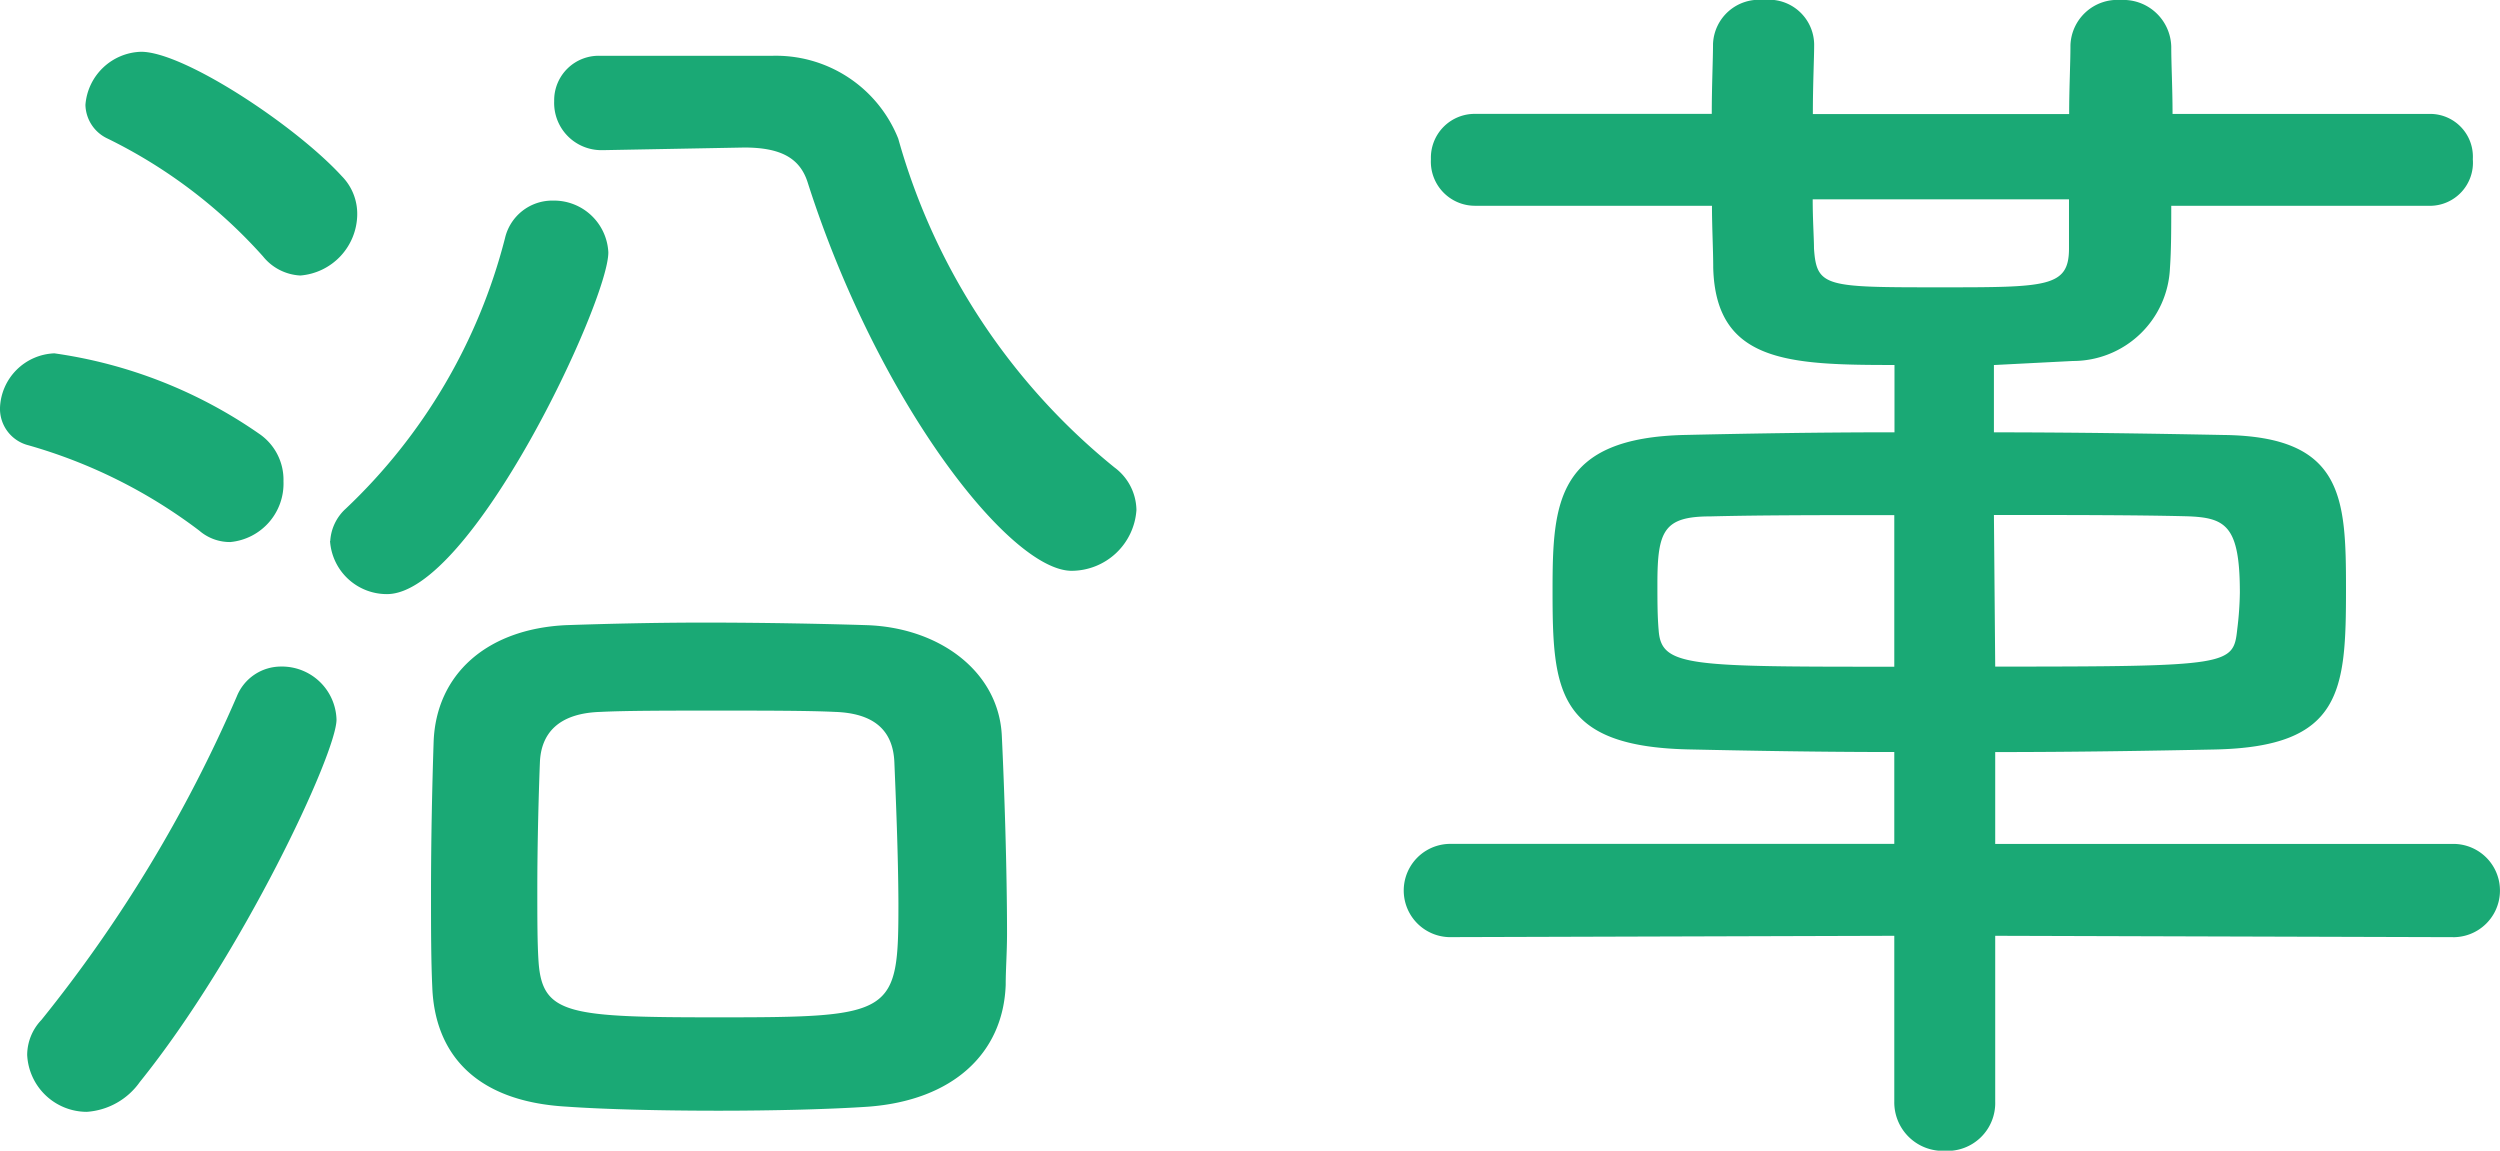
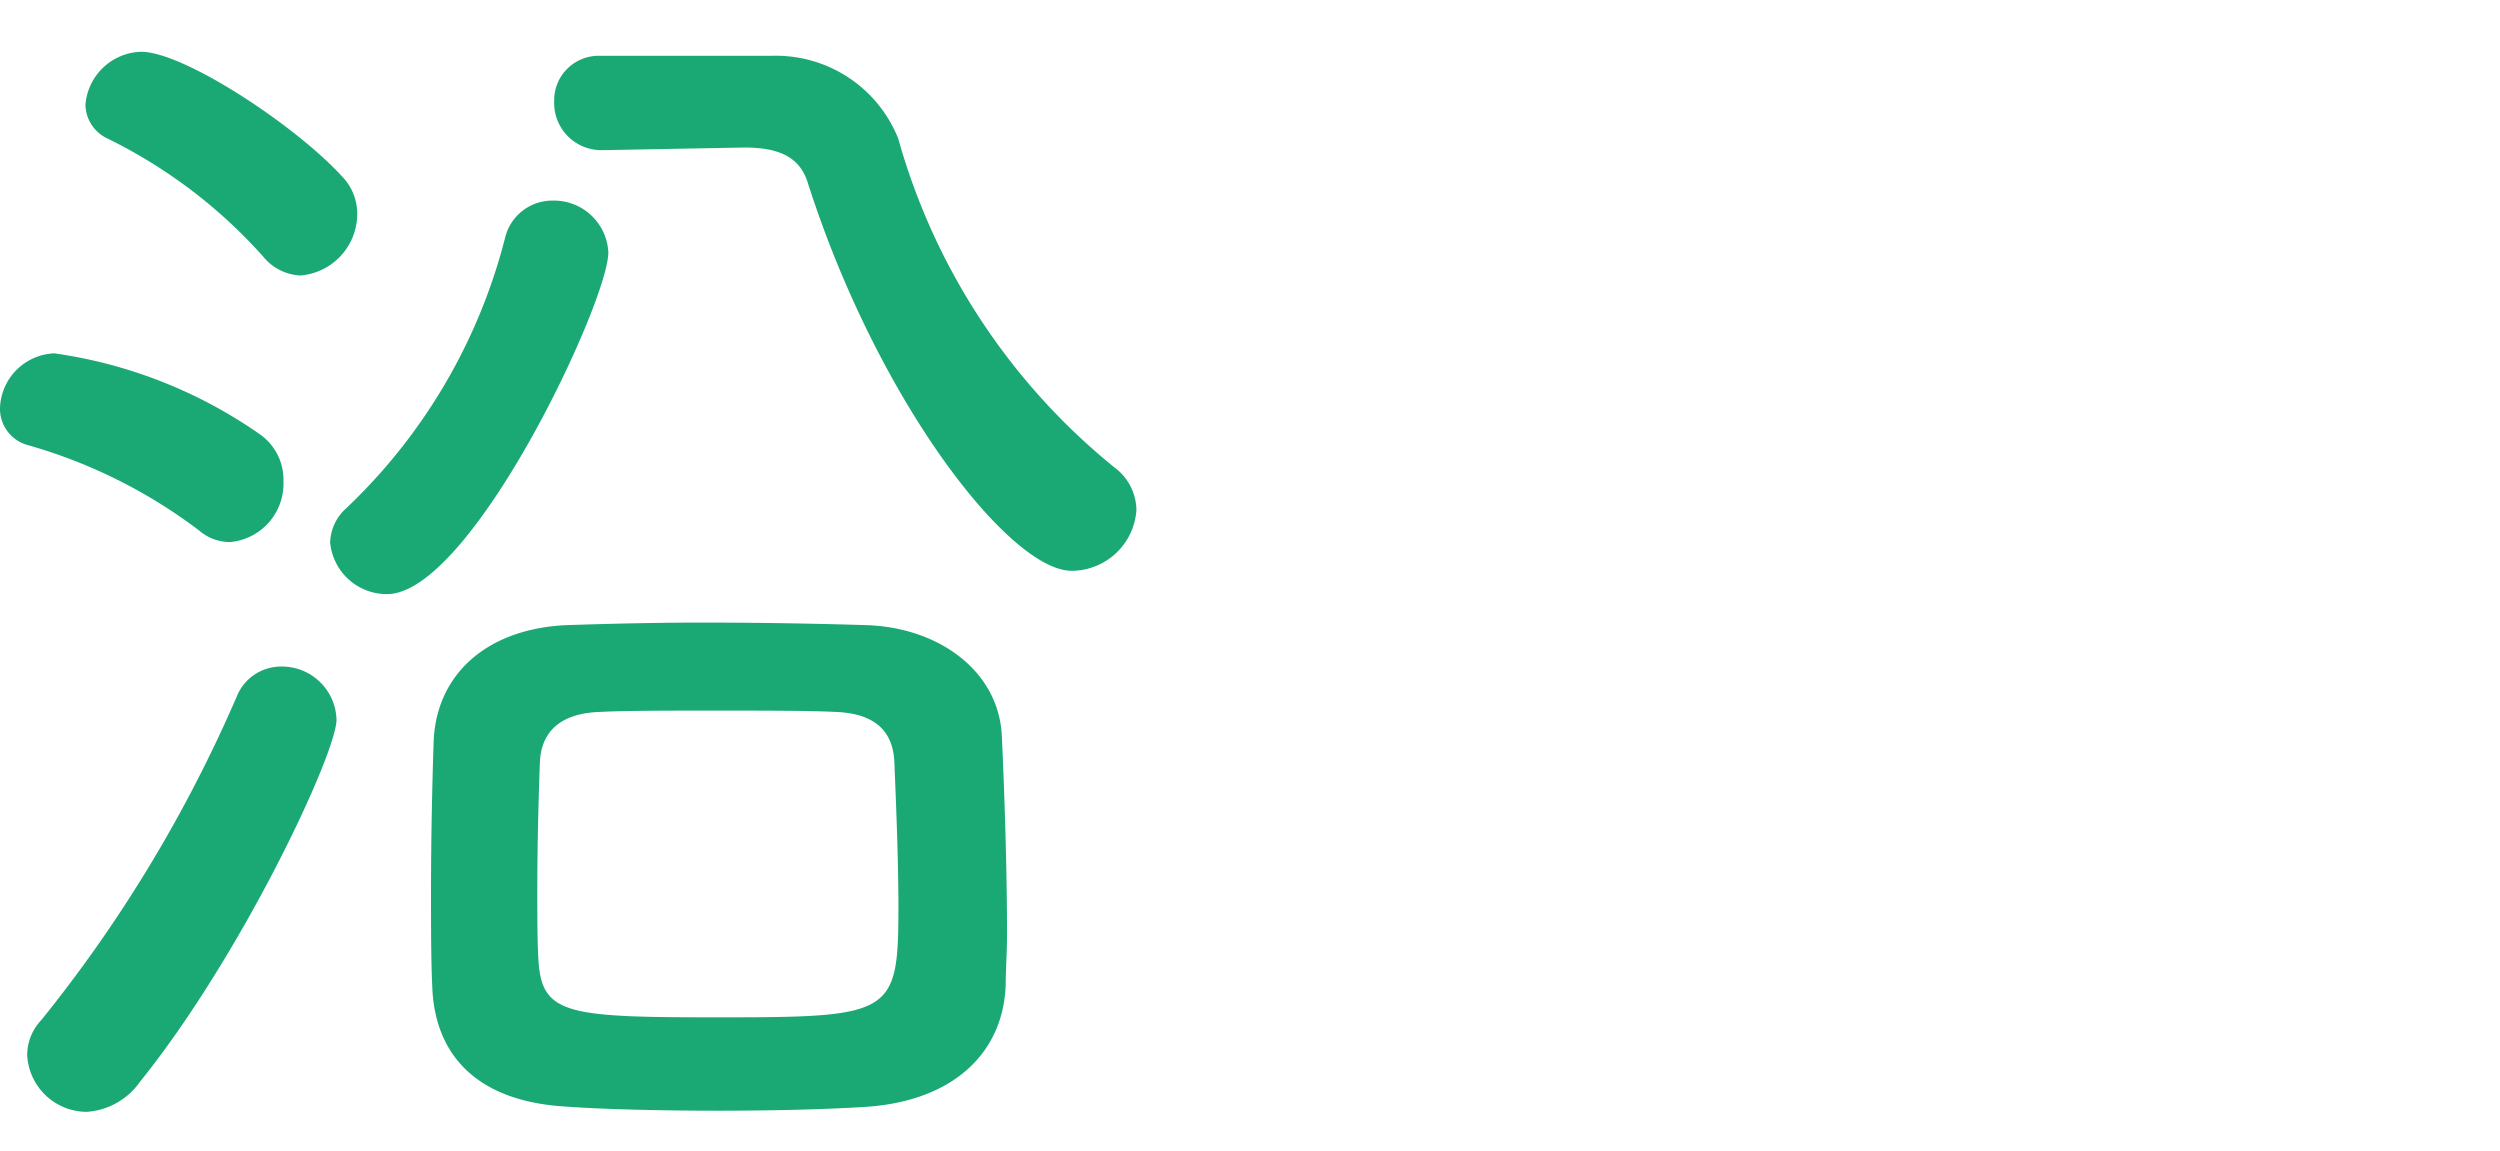
<svg xmlns="http://www.w3.org/2000/svg" width="61.803" height="28.446" viewBox="0 0 61.803 28.446">
  <g id="fa2f2c86-58d8-4999-8141-0e8ec251a906" data-name="レイヤー 2">
    <g id="a95bd57a-6d89-43be-8704-a1d841681ccf" data-name="コンテンツ">
      <path d="M4.928,13.119A12.76,12.76,0,0,0,.7,11.007a.93.93,0,0,1-.7-.928A1.4,1.4,0,0,1,1.344,8.735,11.73,11.73,0,0,1,6.4,10.719,1.374,1.374,0,0,1,7.008,11.9a1.451,1.451,0,0,1-1.313,1.5A1.156,1.156,0,0,1,4.928,13.119ZM2.144,27.486A1.478,1.478,0,0,1,.672,26.078a1.261,1.261,0,0,1,.352-.864,34.567,34.567,0,0,0,4.831-8,1.178,1.178,0,0,1,1.088-.736,1.35,1.35,0,0,1,1.376,1.312c0,.832-2.336,5.823-4.863,8.959A1.749,1.749,0,0,1,2.144,27.486ZM6.5,6.336A12.549,12.549,0,0,0,2.656,3.424a.942.942,0,0,1-.544-.832A1.422,1.422,0,0,1,3.488,1.28C4.544,1.28,7.3,3.1,8.447,4.352a1.324,1.324,0,0,1,.384.959,1.53,1.53,0,0,1-1.407,1.5A1.266,1.266,0,0,1,6.5,6.336Zm1.664,7.039a1.171,1.171,0,0,1,.384-.8,13.96,13.96,0,0,0,3.936-6.687,1.2,1.2,0,0,1,1.184-.929A1.346,1.346,0,0,1,15.039,6.24c0,1.216-3.392,8.447-5.472,8.447A1.406,1.406,0,0,1,8.159,13.375ZM21.471,27.358c-.928.064-2.336.1-3.712.1s-2.784-.032-3.744-.1c-2.3-.128-3.264-1.344-3.328-2.944-.032-.7-.032-1.5-.032-2.335,0-1.376.032-2.752.065-3.745.063-1.663,1.311-2.783,3.263-2.879.928-.032,2.176-.064,3.424-.064,1.5,0,3.039.032,4.031.064,1.792.064,3.264,1.152,3.329,2.752.063,1.312.128,3.3.128,4.863,0,.48-.033.9-.033,1.28C24.8,26.046,23.551,27.2,21.471,27.358Zm.639-8.511c-.032-.8-.511-1.216-1.471-1.248-.672-.032-1.792-.032-2.945-.032-1.119,0-2.207,0-2.847.032-1.056.032-1.472.544-1.5,1.248s-.064,1.984-.064,3.135c0,.7,0,1.376.033,1.824.1,1.28.767,1.344,4.447,1.344,4.351,0,4.447-.064,4.447-2.816C22.206,21.119,22.143,19.647,22.11,18.847Zm-7.2-15.135h-.032A1.167,1.167,0,0,1,13.7,2.5a1.1,1.1,0,0,1,1.152-1.12H19.07a3.255,3.255,0,0,1,3.136,2.048,16.008,16.008,0,0,0,5.344,8.127,1.332,1.332,0,0,1,.544,1.056,1.611,1.611,0,0,1-1.6,1.5c-1.536,0-4.8-4.192-6.527-9.6-.193-.608-.672-.864-1.569-.864Z" style="fill:#1aa975" />
-       <path d="M49.324,23.134v4.1a1.182,1.182,0,0,1-1.247,1.216,1.2,1.2,0,0,1-1.248-1.216v-4.1l-11.008.033a1.153,1.153,0,0,1,0-2.305H46.829V18.591c-1.825,0-3.584-.032-5.056-.064-3.3-.064-3.392-1.472-3.392-3.936,0-2.176.1-3.776,3.3-3.839,1.473-.033,3.264-.065,5.153-.065V9.023c-2.624,0-4.416-.064-4.481-2.4,0-.448-.031-.992-.031-1.536H36.461a1.091,1.091,0,0,1-1.087-1.152,1.083,1.083,0,0,1,1.087-1.12h5.856c0-.7.031-1.344.031-1.728A1.137,1.137,0,0,1,43.6,0a1.119,1.119,0,0,1,1.248,1.088V1.12c0,.32-.032.96-.032,1.7h6.336c0-.64.032-1.248.032-1.7A1.161,1.161,0,0,1,52.428,0a1.185,1.185,0,0,1,1.248,1.152c0,.448.032,1.024.032,1.664h6.368a1.057,1.057,0,0,1,1.055,1.12,1.066,1.066,0,0,1-1.055,1.152h-6.4c0,.544,0,1.088-.032,1.536a2.4,2.4,0,0,1-2.4,2.3l-1.952.1v1.664c1.984,0,3.968.032,5.664.065,2.975.031,3.04,1.535,3.04,3.807,0,2.528-.1,3.9-3.232,3.968-1.568.032-3.456.064-5.44.064v2.271H60.683a1.153,1.153,0,0,1,0,2.305Zm-2.495-10.4c-1.7,0-3.3,0-4.544.032-1.153,0-1.312.352-1.312,1.664,0,.416,0,.8.031,1.152.065.9.737.9,5.825.9Zm4.319-7.807H44.812c0,.512.032.96.032,1.216.065.96.288.96,3.136.96,2.624,0,3.168,0,3.168-.96ZM49.324,16.479c5.824,0,5.887-.032,5.984-.928a8.1,8.1,0,0,0,.064-.9c0-1.664-.352-1.856-1.312-1.888-1.28-.032-2.977-.032-4.768-.032Z" style="fill:#1aa975" />
    </g>
  </g>
</svg>